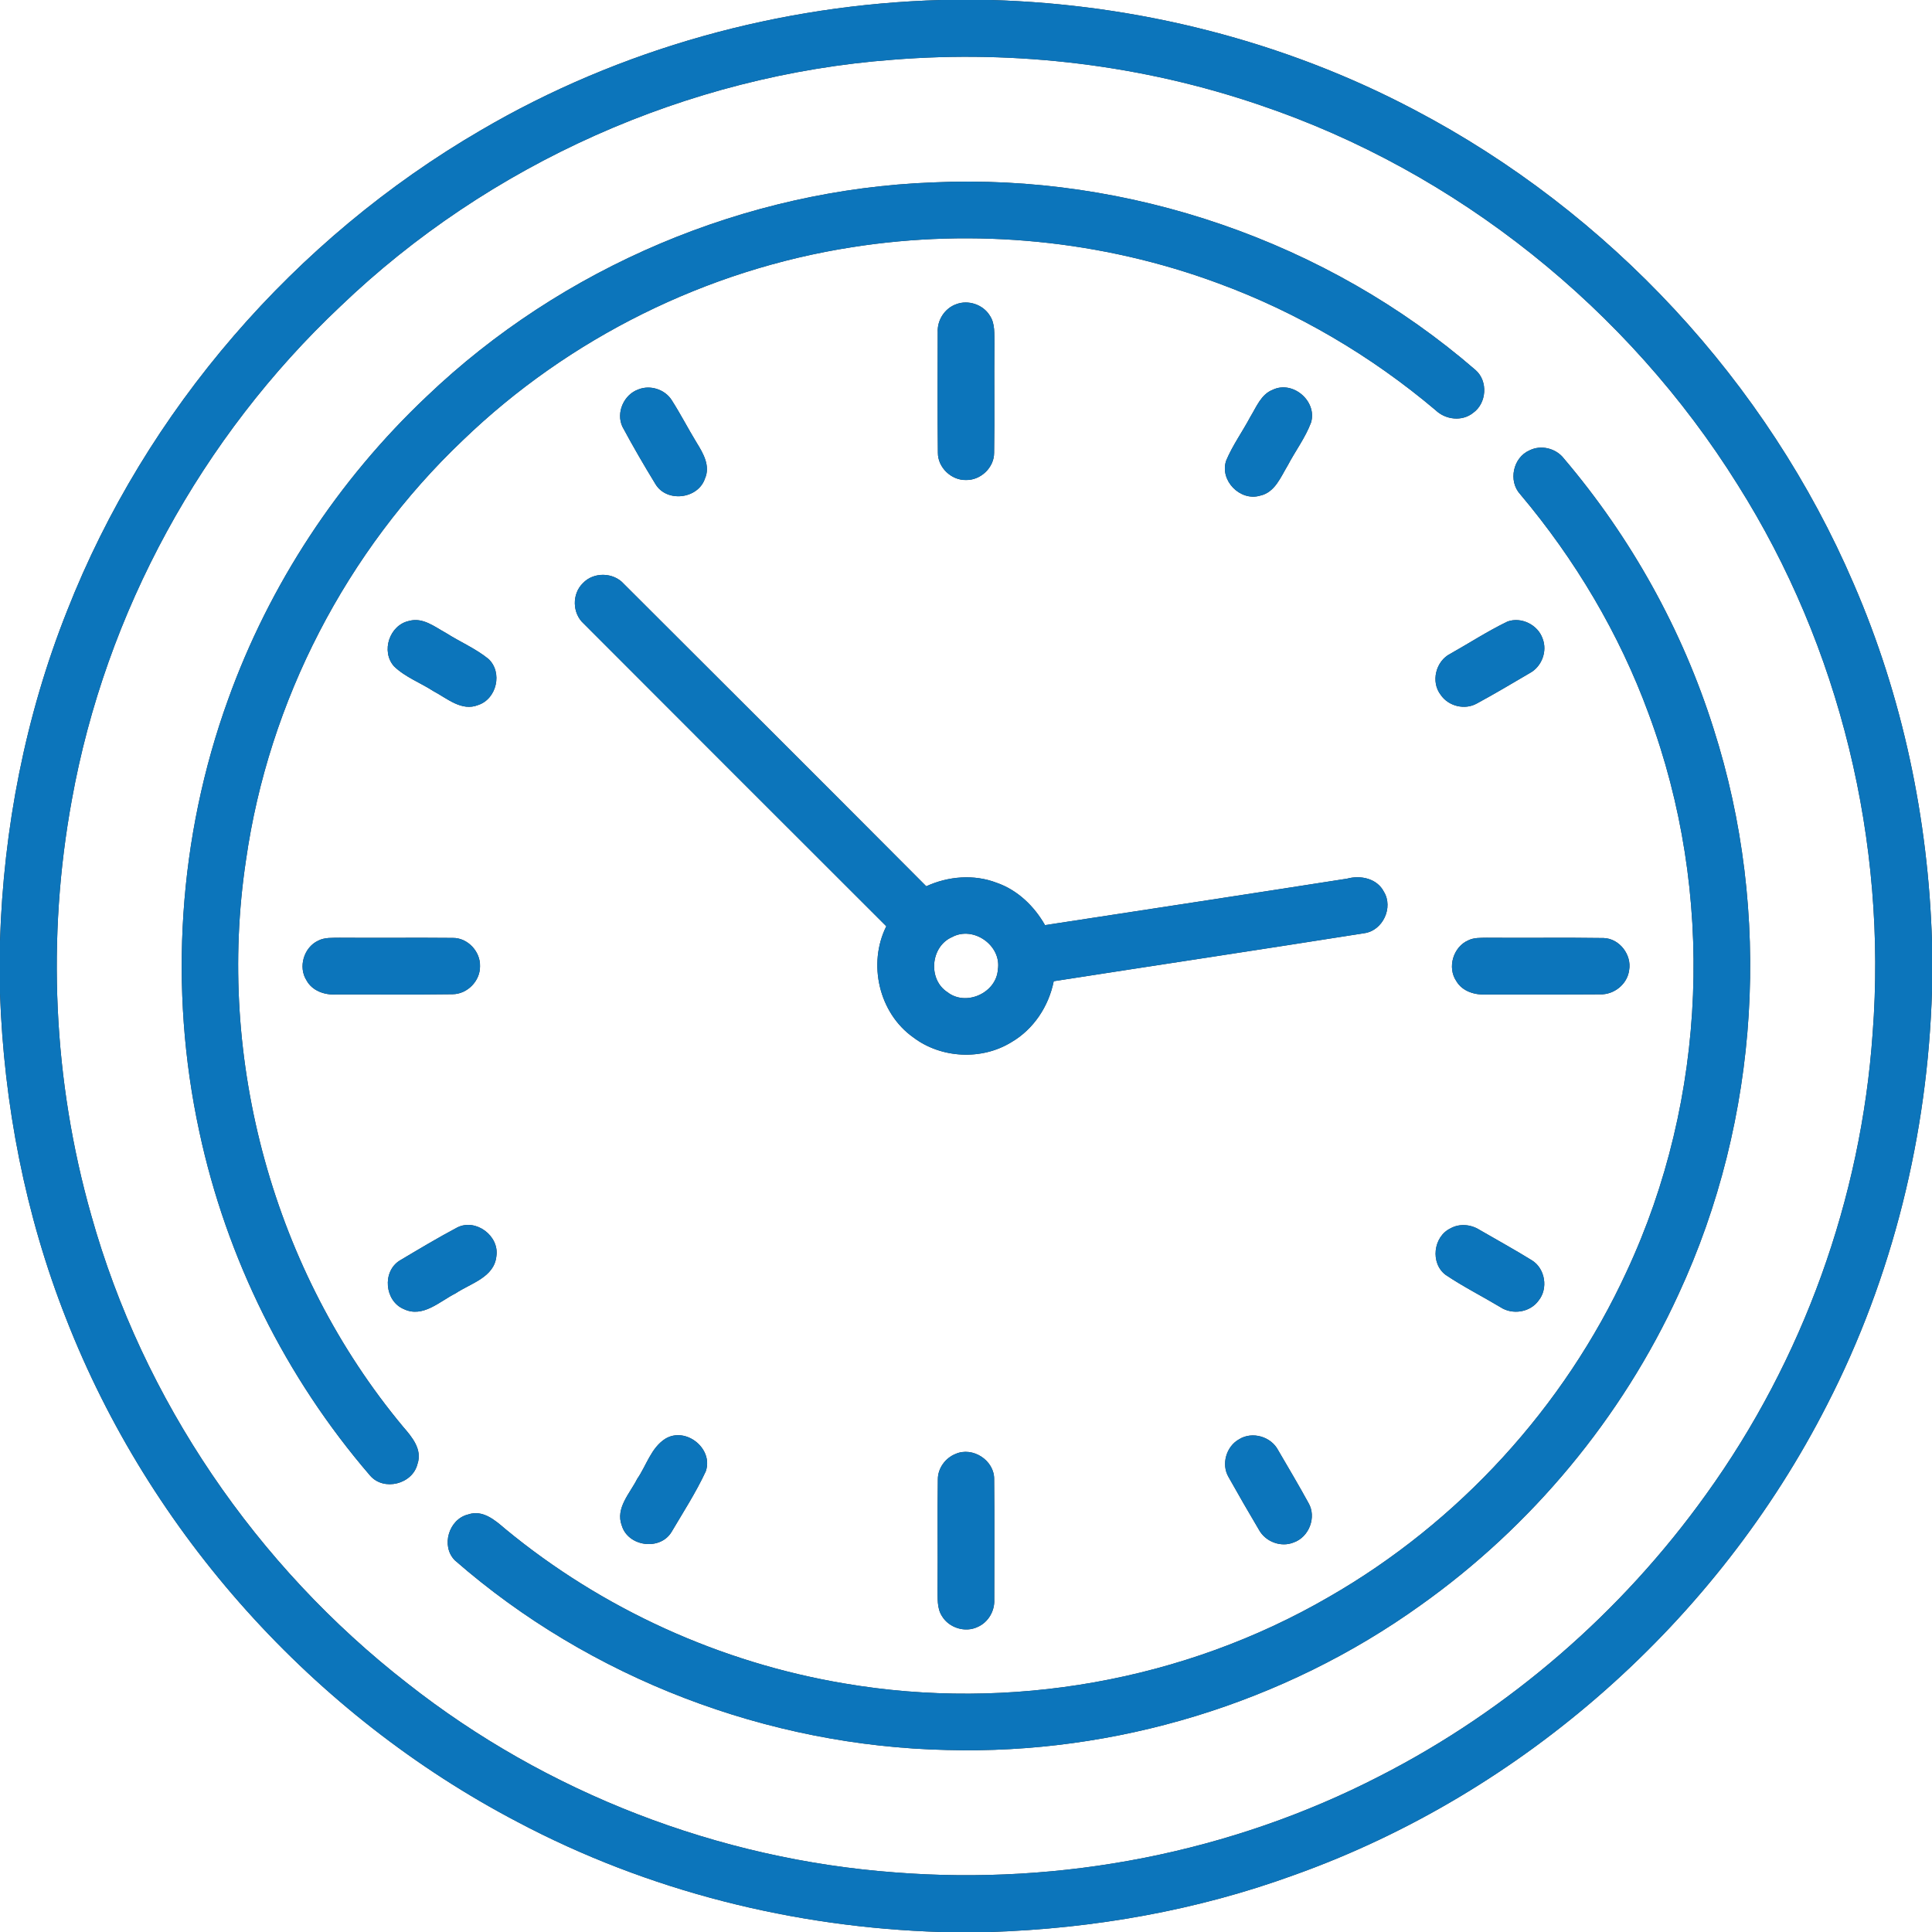
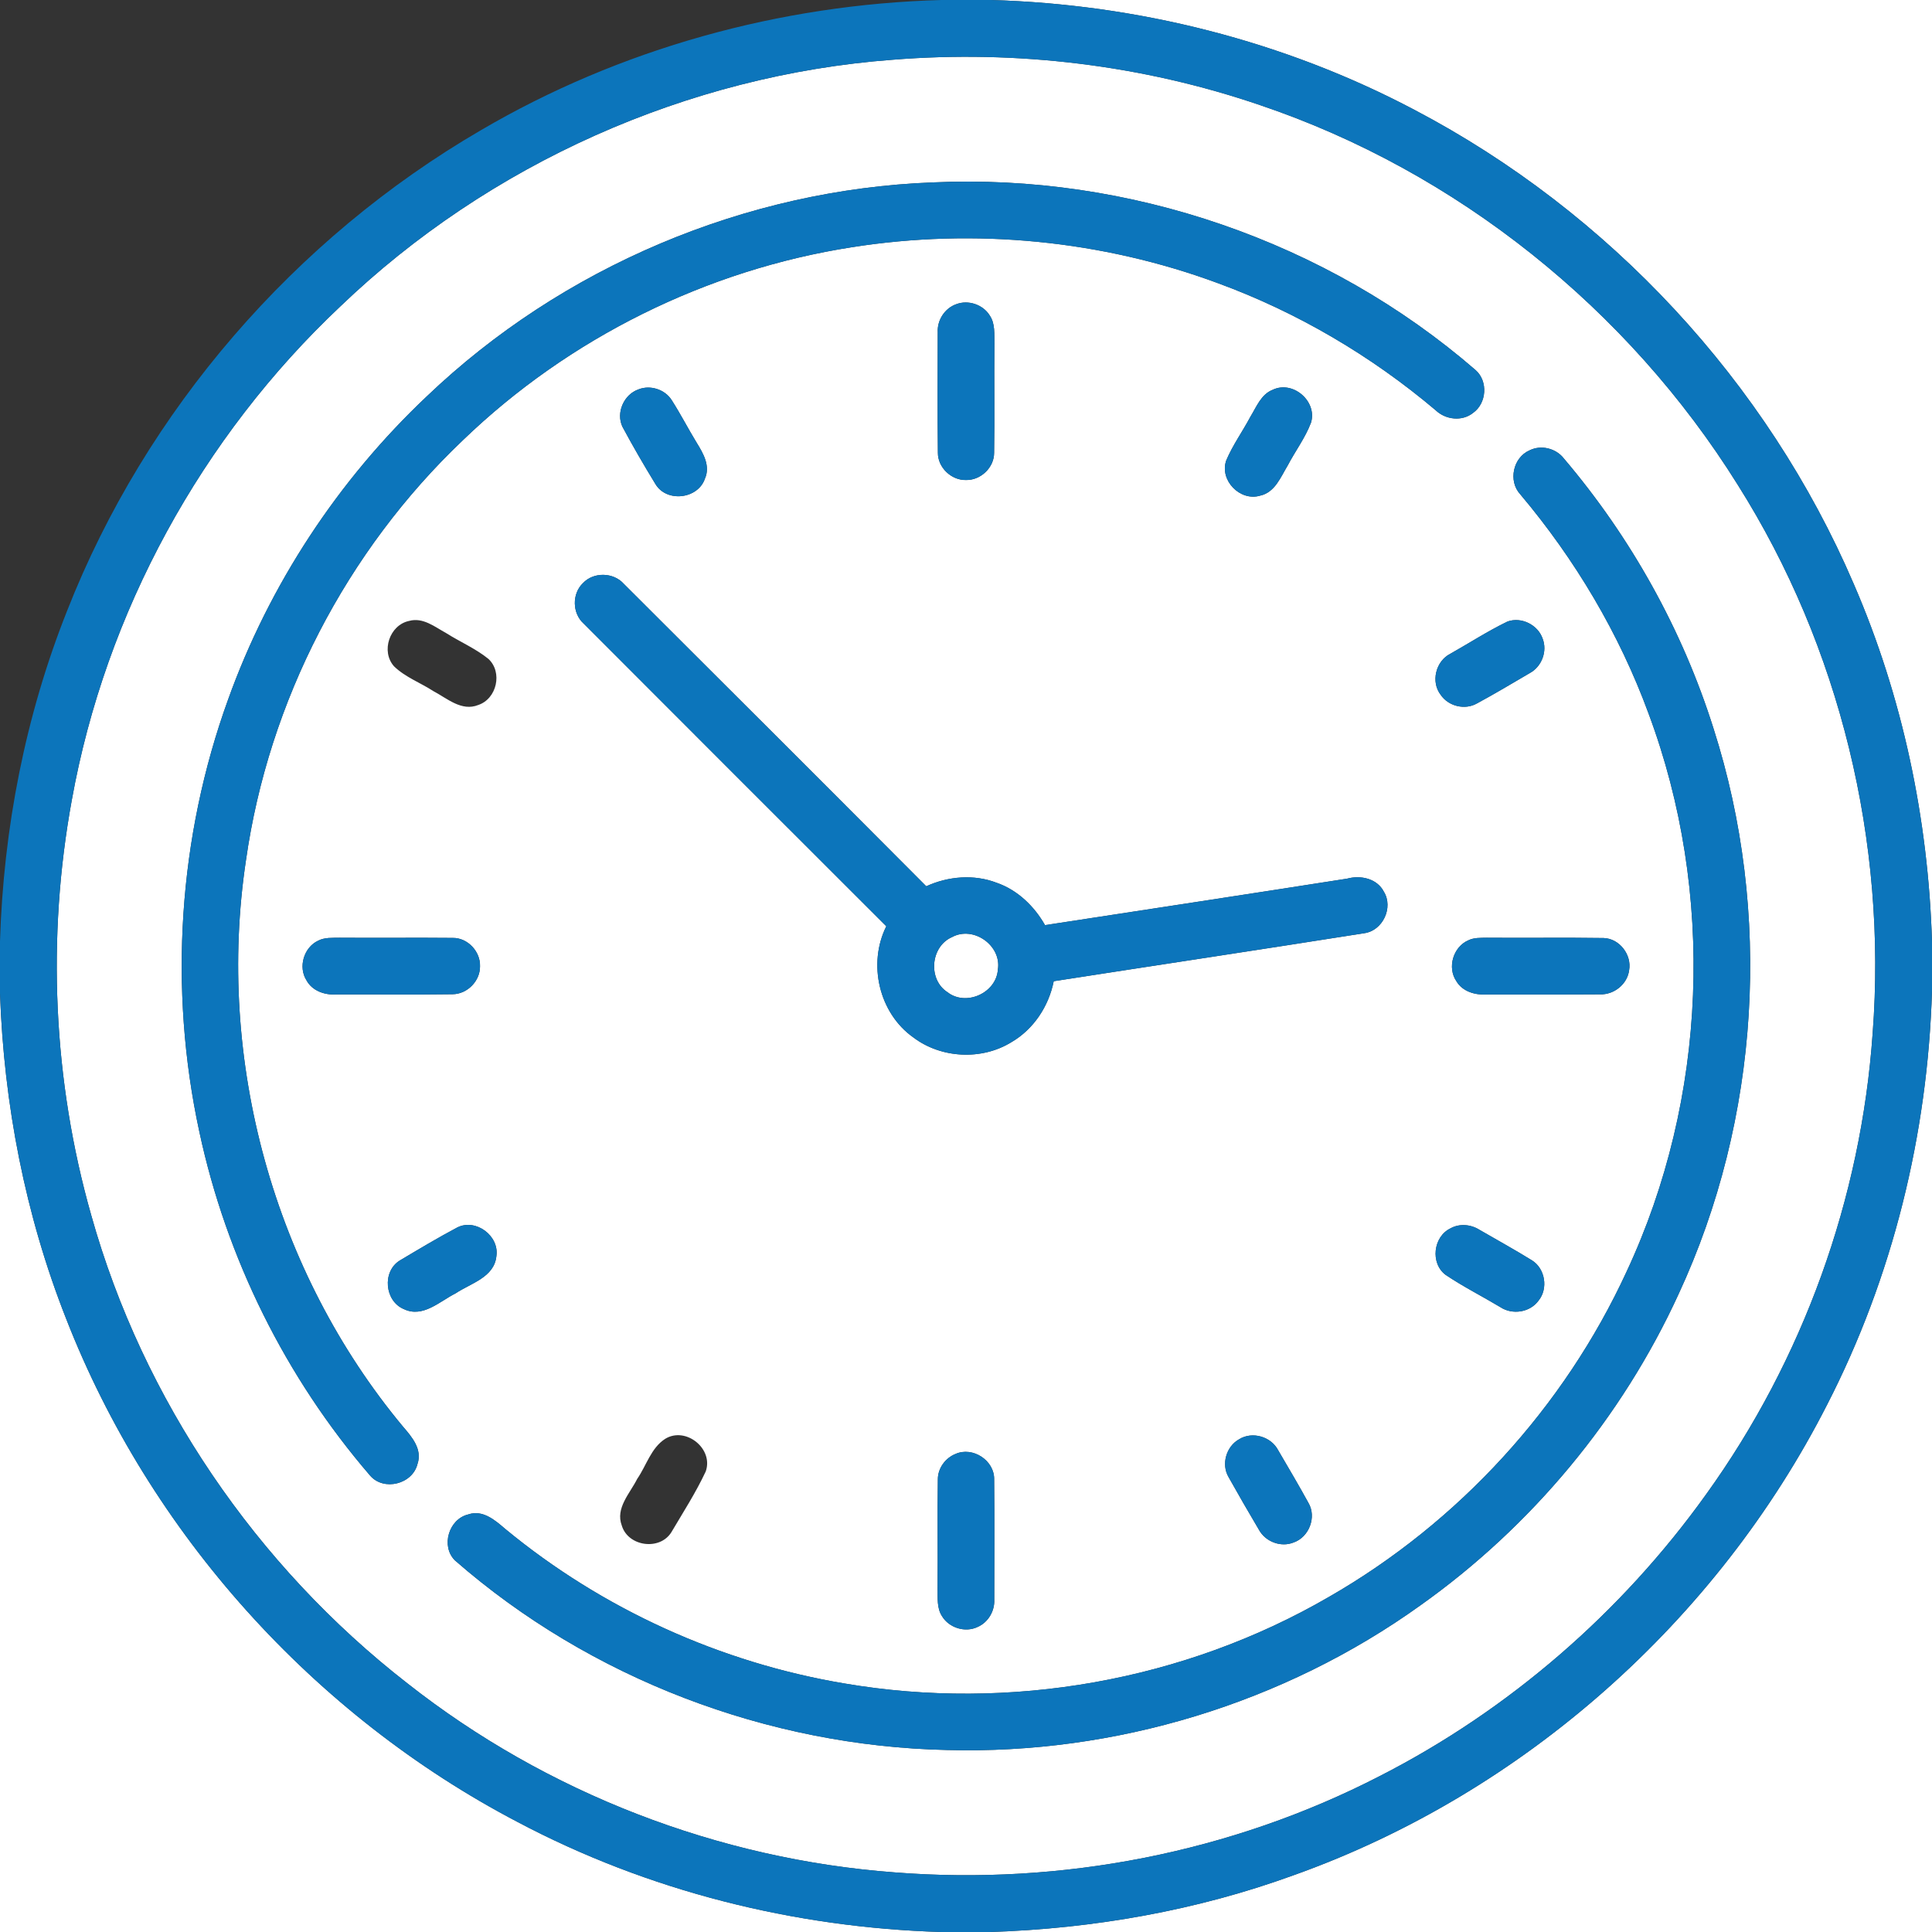
<svg xmlns="http://www.w3.org/2000/svg" width="512pt" height="512pt" viewBox="0 0 512 512" version="1.1">
  <rect x="0" y="0" width="512" height="512" fill="#333333" stroke="none" />
  <g id="#ffffffff">
-     <path fill="#ffffff" opacity="1.00" d=" M 0.00 0.00 L 249.46 0.00 C 206.76 1.18 164.31 12.89 127.42 34.52 C 78.10 63.22 38.66 108.71 17.78 161.88 C 6.71 189.72 0.92 219.54 0.00 249.46 L 0.00 0.00 Z" />
    <path fill="#ffffff" opacity="1.00" d=" M 262.55 0.00 L 512.00 0.00 L 512.00 249.59 C 511.02 217.04 504.21 184.61 491.24 154.70 C 468.29 101.21 426.41 56.18 374.90 29.14 C 340.36 10.88 301.56 1.11 262.55 0.00 Z" />
    <path fill="#ffffff" opacity="1.00" d=" M 236.58 15.83 C 269.40 13.20 302.79 17.21 333.96 27.87 C 386.08 45.47 431.43 81.86 460.52 128.48 C 487.64 171.44 500.14 223.25 496.27 273.86 C 493.22 317.62 477.78 360.44 452.13 396.03 C 429.76 427.27 399.91 453.17 365.68 470.66 C 326.35 490.95 281.28 499.68 237.20 496.21 C 190.44 492.75 144.81 475.14 107.97 446.11 C 67.91 414.96 37.87 370.97 24.18 322.05 C 14.04 286.41 12.36 248.41 19.04 211.97 C 27.99 162.26 53.44 115.81 90.19 81.20 C 129.55 43.44 182.19 19.91 236.58 15.83 M 247.20 48.34 C 197.57 50.21 148.95 70.77 113.05 105.09 C 89.58 127.26 71.37 154.96 60.46 185.35 C 47.25 221.81 44.63 262.00 52.82 299.89 C 59.99 333.41 75.70 365.07 98.07 391.03 C 101.68 395.26 109.34 393.33 110.64 387.96 C 111.97 384.12 109.18 380.81 106.85 378.13 C 72.53 336.94 57.20 280.89 65.19 227.93 C 71.19 185.80 91.81 145.98 122.65 116.68 C 150.74 89.59 187.30 71.47 225.86 65.50 C 258.29 60.39 292.02 63.65 322.81 75.06 C 343.80 82.77 363.36 94.27 380.44 108.70 C 383.07 111.24 387.45 111.76 390.37 109.43 C 394.00 106.88 394.40 101.00 391.04 98.07 C 351.73 64.00 299.15 45.94 247.20 48.34 M 253.41 80.62 C 250.37 81.69 248.34 84.84 248.51 88.05 C 248.50 98.69 248.43 109.34 248.55 119.98 C 248.52 123.89 252.12 127.31 256.00 127.21 C 259.88 127.30 263.46 123.92 263.45 120.01 C 263.61 110.35 263.43 100.67 263.53 91.01 C 263.46 88.52 263.77 85.79 262.30 83.62 C 260.51 80.71 256.60 79.39 253.41 80.62 M 169.21 103.19 C 165.34 104.53 163.19 109.36 164.95 113.09 C 167.71 118.24 170.66 123.31 173.71 128.30 C 176.68 133.25 185.00 132.27 186.82 126.82 C 188.30 123.49 186.37 120.14 184.65 117.37 C 182.36 113.62 180.36 109.71 177.99 106.01 C 176.19 103.19 172.32 101.95 169.21 103.19 M 337.28 103.30 C 334.19 104.50 332.98 107.83 331.37 110.44 C 329.30 114.34 326.68 117.96 324.96 122.03 C 323.14 127.27 328.61 132.91 333.91 131.36 C 337.88 130.52 339.40 126.40 341.28 123.31 C 343.28 119.50 345.93 116.00 347.45 111.95 C 349.10 106.30 342.60 100.74 337.28 103.30 M 405.32 119.36 C 400.96 121.26 399.64 127.48 402.87 130.98 C 417.41 148.23 429.12 167.91 436.89 189.11 C 454.61 236.59 452.51 291.07 431.06 337.00 C 414.50 372.95 386.52 403.48 352.21 423.18 C 313.82 445.48 267.55 453.61 223.81 446.14 C 190.95 440.64 159.56 426.39 133.87 405.16 C 131.19 402.85 127.91 400.03 124.09 401.34 C 118.93 402.56 116.77 409.74 120.56 413.52 C 156.38 444.82 203.46 462.74 250.98 463.77 C 295.48 464.99 340.25 451.39 376.43 425.43 C 405.89 404.51 429.78 375.80 444.84 342.95 C 466.42 296.43 469.73 241.84 454.09 193.02 C 445.83 166.84 432.20 142.39 414.43 121.49 C 412.34 118.79 408.38 117.81 405.32 119.36 M 154.48 154.54 C 151.54 157.37 151.64 162.52 154.67 165.25 C 181.37 192.02 208.13 218.74 234.88 245.47 C 229.92 255.40 232.92 268.46 242.02 274.91 C 249.40 280.51 260.17 281.05 268.05 276.18 C 273.93 272.75 277.93 266.66 279.25 260.03 C 306.67 255.77 334.13 251.65 361.54 247.31 C 366.45 246.64 369.32 240.52 366.74 236.31 C 364.93 232.79 360.56 231.87 357.00 232.85 C 330.32 237.03 303.63 241.07 276.94 245.17 C 274.08 240.14 269.65 235.85 264.11 233.94 C 258.09 231.63 251.27 232.21 245.47 234.87 C 218.81 208.11 192.07 181.42 165.33 154.74 C 162.58 151.64 157.32 151.51 154.48 154.54 M 108.42 164.55 C 103.23 165.62 100.88 172.63 104.43 176.59 C 107.40 179.47 111.43 180.93 114.87 183.17 C 118.50 185.08 122.34 188.61 126.74 186.83 C 131.67 185.20 133.26 178.13 129.42 174.60 C 126.00 171.84 121.90 170.10 118.21 167.76 C 115.21 166.12 112.07 163.53 108.42 164.55 M 399.51 164.71 C 394.29 167.23 389.40 170.41 384.36 173.25 C 380.48 175.20 379.11 180.72 381.82 184.17 C 383.87 187.18 388.22 188.23 391.40 186.42 C 396.15 183.86 400.77 181.08 405.43 178.36 C 408.58 176.66 410.12 172.59 408.81 169.23 C 407.55 165.57 403.16 163.40 399.51 164.71 M 84.31 249.29 C 80.52 251.07 78.96 256.27 81.23 259.81 C 82.72 262.55 85.95 263.70 88.93 263.54 C 99.25 263.50 109.58 263.63 119.90 263.48 C 123.82 263.48 127.28 259.97 127.21 256.04 C 127.33 252.15 123.92 248.50 119.99 248.56 C 109.99 248.46 99.99 248.59 90.00 248.51 C 88.09 248.56 86.06 248.38 84.31 249.29 M 389.15 249.18 C 385.12 250.90 383.47 256.39 385.95 260.02 C 387.58 262.78 390.92 263.73 393.96 263.55 C 403.97 263.51 413.99 263.59 424.00 263.51 C 427.72 263.66 431.28 260.82 431.74 257.09 C 432.46 253.01 429.16 248.71 424.98 248.59 C 414.65 248.43 404.32 248.60 393.99 248.51 C 392.37 248.55 390.65 248.45 389.15 249.18 M 121.20 325.28 C 116.03 328.03 110.99 331.04 105.96 334.04 C 101.21 336.95 101.93 344.83 107.05 346.94 C 112.09 349.33 116.54 344.85 120.76 342.74 C 124.75 340.07 130.97 338.53 131.55 332.90 C 132.36 327.52 126.11 322.83 121.20 325.28 M 384.41 325.52 C 379.81 327.71 378.99 334.77 383.10 337.85 C 387.75 340.98 392.79 343.52 397.60 346.40 C 400.79 348.53 405.47 347.81 407.73 344.68 C 410.34 341.48 409.50 336.20 405.99 334.01 C 401.42 331.18 396.71 328.60 392.06 325.90 C 389.78 324.47 386.80 324.19 384.41 325.52 M 176.29 381.30 C 172.53 383.71 171.30 388.40 168.86 391.93 C 166.94 395.77 163.04 399.66 164.78 404.29 C 166.45 409.87 174.87 411.01 177.93 406.04 C 181.06 400.74 184.43 395.52 187.03 389.94 C 189.15 383.91 181.73 377.97 176.29 381.30 M 328.36 381.43 C 324.97 383.32 323.59 388.04 325.57 391.42 C 328.19 396.11 330.89 400.77 333.63 405.40 C 335.35 408.57 339.45 410.14 342.82 408.77 C 346.92 407.36 348.97 402.03 346.75 398.28 C 344.17 393.58 341.44 388.96 338.73 384.33 C 336.85 380.70 331.85 379.24 328.36 381.43 M 253.20 385.32 C 250.51 386.40 248.52 389.13 248.54 392.07 C 248.40 401.70 248.56 411.35 248.47 420.98 C 248.53 423.44 248.23 426.13 249.64 428.30 C 251.52 431.42 255.81 432.74 259.10 431.15 C 261.87 429.94 263.62 426.96 263.49 423.97 C 263.50 413.34 263.57 402.70 263.46 392.07 C 263.58 387.03 257.77 383.26 253.20 385.32 Z" />
    <path fill="#ffffff" opacity="1.00" d=" M 252.32 248.33 C 257.98 245.27 265.47 250.58 264.45 256.94 C 264.04 263.13 256.02 266.78 251.10 262.95 C 245.83 259.57 246.59 250.80 252.32 248.33 Z" />
-     <path fill="#ffffff" opacity="1.00" d=" M 484.20 372.26 C 501.61 338.38 510.88 300.54 512.00 262.51 L 512.00 512.00 L 262.45 512.00 C 289.87 511.10 317.23 506.30 343.03 496.88 C 403.63 475.23 455.03 429.55 484.20 372.26 Z" />
+     <path fill="#ffffff" opacity="1.00" d=" M 484.20 372.26 C 501.61 338.38 510.88 300.54 512.00 262.51 L 512.00 512.00 L 262.45 512.00 C 289.87 511.10 317.23 506.30 343.03 496.88 C 403.63 475.23 455.03 429.55 484.20 372.26 " />
    <path fill="#ffffff" opacity="1.00" d=" M 0.00 263.22 C 1.02 292.66 6.69 321.99 17.51 349.43 C 39.68 406.33 83.09 454.55 137.17 482.85 C 171.68 501.13 210.50 510.85 249.49 512.00 L 0.00 512.00 L 0.00 263.22 Z" />
  </g>
  <g id="#0c75bbff">
    <path fill="#0c75bb" opacity="1.00" d=" M 249.46 0.00 L 262.55 0.00 C 301.56 1.11 340.36 10.88 374.90 29.14 C 426.41 56.18 468.29 101.21 491.24 154.70 C 504.21 184.61 511.02 217.04 512.00 249.59 L 512.00 262.51 C 510.88 300.54 501.61 338.38 484.20 372.26 C 455.03 429.55 403.63 475.23 343.03 496.88 C 317.23 506.30 289.87 511.10 262.45 512.00 L 249.49 512.00 C 210.50 510.85 171.68 501.13 137.17 482.85 C 83.09 454.55 39.68 406.33 17.51 349.43 C 6.69 321.99 1.02 292.66 0.00 263.22 L 0.00 249.46 C 0.92 219.54 6.71 189.72 17.78 161.88 C 38.66 108.71 78.10 63.22 127.42 34.52 C 164.31 12.89 206.76 1.18 249.46 0.00 M 236.58 15.83 C 182.19 19.91 129.55 43.44 90.19 81.20 C 53.44 115.81 27.99 162.26 19.04 211.97 C 12.36 248.41 14.04 286.41 24.18 322.05 C 37.87 370.97 67.91 414.96 107.97 446.11 C 144.81 475.14 190.44 492.75 237.20 496.21 C 281.28 499.68 326.35 490.95 365.68 470.66 C 399.91 453.17 429.76 427.27 452.13 396.03 C 477.78 360.44 493.22 317.62 496.27 273.86 C 500.14 223.25 487.64 171.44 460.52 128.48 C 431.43 81.86 386.08 45.47 333.96 27.87 C 302.79 17.21 269.40 13.20 236.58 15.83 Z" />
    <path fill="#0c75bb" opacity="1.00" d=" M 247.20 48.34 C 299.15 45.94 351.73 64.00 391.04 98.07 C 394.40 101.00 394.00 106.88 390.37 109.43 C 387.45 111.76 383.07 111.24 380.44 108.70 C 363.36 94.27 343.80 82.77 322.81 75.06 C 292.02 63.65 258.29 60.39 225.86 65.50 C 187.30 71.47 150.74 89.59 122.65 116.68 C 91.81 145.98 71.19 185.80 65.19 227.93 C 57.20 280.89 72.53 336.94 106.85 378.13 C 109.18 380.81 111.97 384.12 110.64 387.96 C 109.34 393.33 101.68 395.26 98.07 391.03 C 75.70 365.07 59.99 333.41 52.82 299.89 C 44.63 262.00 47.25 221.81 60.46 185.35 C 71.37 154.96 89.58 127.26 113.05 105.09 C 148.95 70.77 197.57 50.21 247.20 48.34 Z" />
    <path fill="#0c75bb" opacity="1.00" d=" M 253.41 80.62 C 256.60 79.39 260.51 80.71 262.30 83.62 C 263.77 85.79 263.46 88.52 263.53 91.01 C 263.43 100.67 263.61 110.35 263.45 120.01 C 263.46 123.92 259.88 127.30 256.00 127.21 C 252.12 127.31 248.52 123.89 248.55 119.98 C 248.43 109.34 248.50 98.69 248.51 88.05 C 248.34 84.84 250.37 81.69 253.41 80.62 Z" />
    <path fill="#0c75bb" opacity="1.00" d=" M 169.21 103.19 C 172.32 101.95 176.19 103.19 177.99 106.01 C 180.36 109.71 182.36 113.62 184.65 117.37 C 186.37 120.14 188.30 123.49 186.82 126.82 C 185.00 132.27 176.68 133.25 173.71 128.30 C 170.66 123.31 167.71 118.24 164.95 113.09 C 163.19 109.36 165.34 104.53 169.21 103.19 Z" />
    <path fill="#0c75bb" opacity="1.00" d=" M 337.28 103.30 C 342.60 100.74 349.10 106.30 347.45 111.95 C 345.93 116.00 343.28 119.50 341.28 123.31 C 339.40 126.40 337.88 130.52 333.91 131.36 C 328.61 132.91 323.14 127.27 324.96 122.03 C 326.68 117.96 329.30 114.34 331.37 110.44 C 332.98 107.83 334.19 104.50 337.28 103.30 Z" />
    <path fill="#0c75bb" opacity="1.00" d=" M 405.32 119.36 C 408.38 117.81 412.34 118.79 414.43 121.49 C 432.20 142.39 445.83 166.84 454.09 193.02 C 469.73 241.84 466.42 296.43 444.84 342.95 C 429.78 375.80 405.89 404.51 376.43 425.43 C 340.25 451.39 295.48 464.99 250.98 463.77 C 203.46 462.74 156.38 444.82 120.56 413.52 C 116.77 409.74 118.93 402.56 124.09 401.34 C 127.91 400.03 131.19 402.85 133.87 405.16 C 159.56 426.39 190.95 440.64 223.81 446.14 C 267.55 453.61 313.82 445.48 352.21 423.18 C 386.52 403.48 414.50 372.95 431.06 337.00 C 452.51 291.07 454.61 236.59 436.89 189.11 C 429.12 167.91 417.41 148.23 402.87 130.98 C 399.64 127.48 400.96 121.26 405.32 119.36 Z" />
    <path fill="#0c75bb" opacity="1.00" d=" M 154.48 154.54 C 157.32 151.51 162.58 151.64 165.33 154.74 C 192.07 181.42 218.81 208.11 245.47 234.87 C 251.27 232.21 258.09 231.63 264.11 233.94 C 269.65 235.85 274.08 240.14 276.94 245.17 C 303.63 241.07 330.32 237.03 357.00 232.85 C 360.56 231.87 364.93 232.79 366.74 236.31 C 369.32 240.52 366.45 246.64 361.54 247.31 C 334.13 251.65 306.67 255.77 279.25 260.03 C 277.93 266.66 273.93 272.75 268.05 276.18 C 260.17 281.05 249.40 280.51 242.02 274.91 C 232.92 268.46 229.92 255.40 234.88 245.47 C 208.13 218.74 181.37 192.02 154.67 165.25 C 151.64 162.52 151.54 157.37 154.48 154.54 M 252.32 248.33 C 246.59 250.80 245.83 259.57 251.10 262.95 C 256.02 266.78 264.04 263.13 264.45 256.94 C 265.47 250.58 257.98 245.27 252.32 248.33 Z" />
-     <path fill="#0c75bb" opacity="1.00" d=" M 108.42 164.55 C 112.07 163.53 115.21 166.12 118.21 167.76 C 121.90 170.10 126.00 171.84 129.42 174.60 C 133.26 178.13 131.67 185.20 126.74 186.83 C 122.34 188.61 118.50 185.08 114.87 183.17 C 111.43 180.93 107.40 179.47 104.43 176.59 C 100.88 172.63 103.23 165.62 108.42 164.55 Z" />
    <path fill="#0c75bb" opacity="1.00" d=" M 399.51 164.71 C 403.16 163.40 407.55 165.57 408.81 169.23 C 410.12 172.59 408.58 176.66 405.43 178.36 C 400.77 181.08 396.15 183.86 391.40 186.42 C 388.22 188.23 383.87 187.18 381.82 184.17 C 379.11 180.72 380.48 175.20 384.36 173.25 C 389.40 170.41 394.29 167.23 399.51 164.71 Z" />
    <path fill="#0c75bb" opacity="1.00" d=" M 84.31 249.29 C 86.06 248.38 88.09 248.56 90.00 248.51 C 99.99 248.59 109.99 248.46 119.99 248.56 C 123.92 248.50 127.33 252.15 127.21 256.04 C 127.28 259.97 123.82 263.48 119.90 263.48 C 109.58 263.63 99.25 263.50 88.93 263.54 C 85.95 263.70 82.72 262.55 81.23 259.81 C 78.96 256.27 80.52 251.07 84.31 249.29 Z" />
    <path fill="#0c75bb" opacity="1.00" d=" M 389.15 249.18 C 390.65 248.45 392.37 248.55 393.99 248.51 C 404.32 248.60 414.65 248.43 424.98 248.59 C 429.16 248.71 432.46 253.01 431.74 257.09 C 431.28 260.82 427.72 263.66 424.00 263.51 C 413.99 263.59 403.97 263.51 393.96 263.55 C 390.92 263.73 387.58 262.78 385.95 260.02 C 383.47 256.39 385.12 250.90 389.15 249.18 Z" />
    <path fill="#0c75bb" opacity="1.00" d=" M 121.20 325.28 C 126.11 322.83 132.36 327.52 131.55 332.90 C 130.97 338.53 124.75 340.07 120.76 342.74 C 116.54 344.85 112.09 349.33 107.05 346.94 C 101.93 344.83 101.21 336.95 105.96 334.04 C 110.99 331.04 116.03 328.03 121.20 325.28 Z" />
    <path fill="#0c75bb" opacity="1.00" d=" M 384.41 325.52 C 386.80 324.19 389.78 324.47 392.06 325.90 C 396.71 328.60 401.42 331.18 405.99 334.01 C 409.50 336.20 410.34 341.48 407.73 344.68 C 405.47 347.81 400.79 348.53 397.60 346.40 C 392.79 343.52 387.75 340.98 383.10 337.85 C 378.99 334.77 379.81 327.71 384.41 325.52 Z" />
-     <path fill="#0c75bb" opacity="1.00" d=" M 176.29 381.30 C 181.73 377.97 189.15 383.91 187.03 389.94 C 184.43 395.52 181.06 400.74 177.93 406.04 C 174.87 411.01 166.45 409.87 164.78 404.29 C 163.04 399.66 166.94 395.77 168.86 391.93 C 171.30 388.40 172.53 383.71 176.29 381.30 Z" />
    <path fill="#0c75bb" opacity="1.00" d=" M 328.36 381.43 C 331.85 379.24 336.85 380.70 338.73 384.33 C 341.44 388.96 344.17 393.58 346.75 398.28 C 348.97 402.03 346.92 407.36 342.82 408.77 C 339.45 410.14 335.35 408.57 333.63 405.40 C 330.89 400.77 328.19 396.11 325.57 391.42 C 323.59 388.04 324.97 383.32 328.36 381.43 Z" />
    <path fill="#0c75bb" opacity="1.00" d=" M 253.20 385.32 C 257.77 383.26 263.58 387.03 263.46 392.07 C 263.57 402.70 263.50 413.34 263.49 423.97 C 263.62 426.96 261.87 429.94 259.10 431.15 C 255.81 432.74 251.52 431.42 249.64 428.30 C 248.23 426.13 248.53 423.44 248.47 420.98 C 248.56 411.35 248.40 401.70 248.54 392.07 C 248.52 389.13 250.51 386.40 253.20 385.32 Z" />
  </g>
</svg>